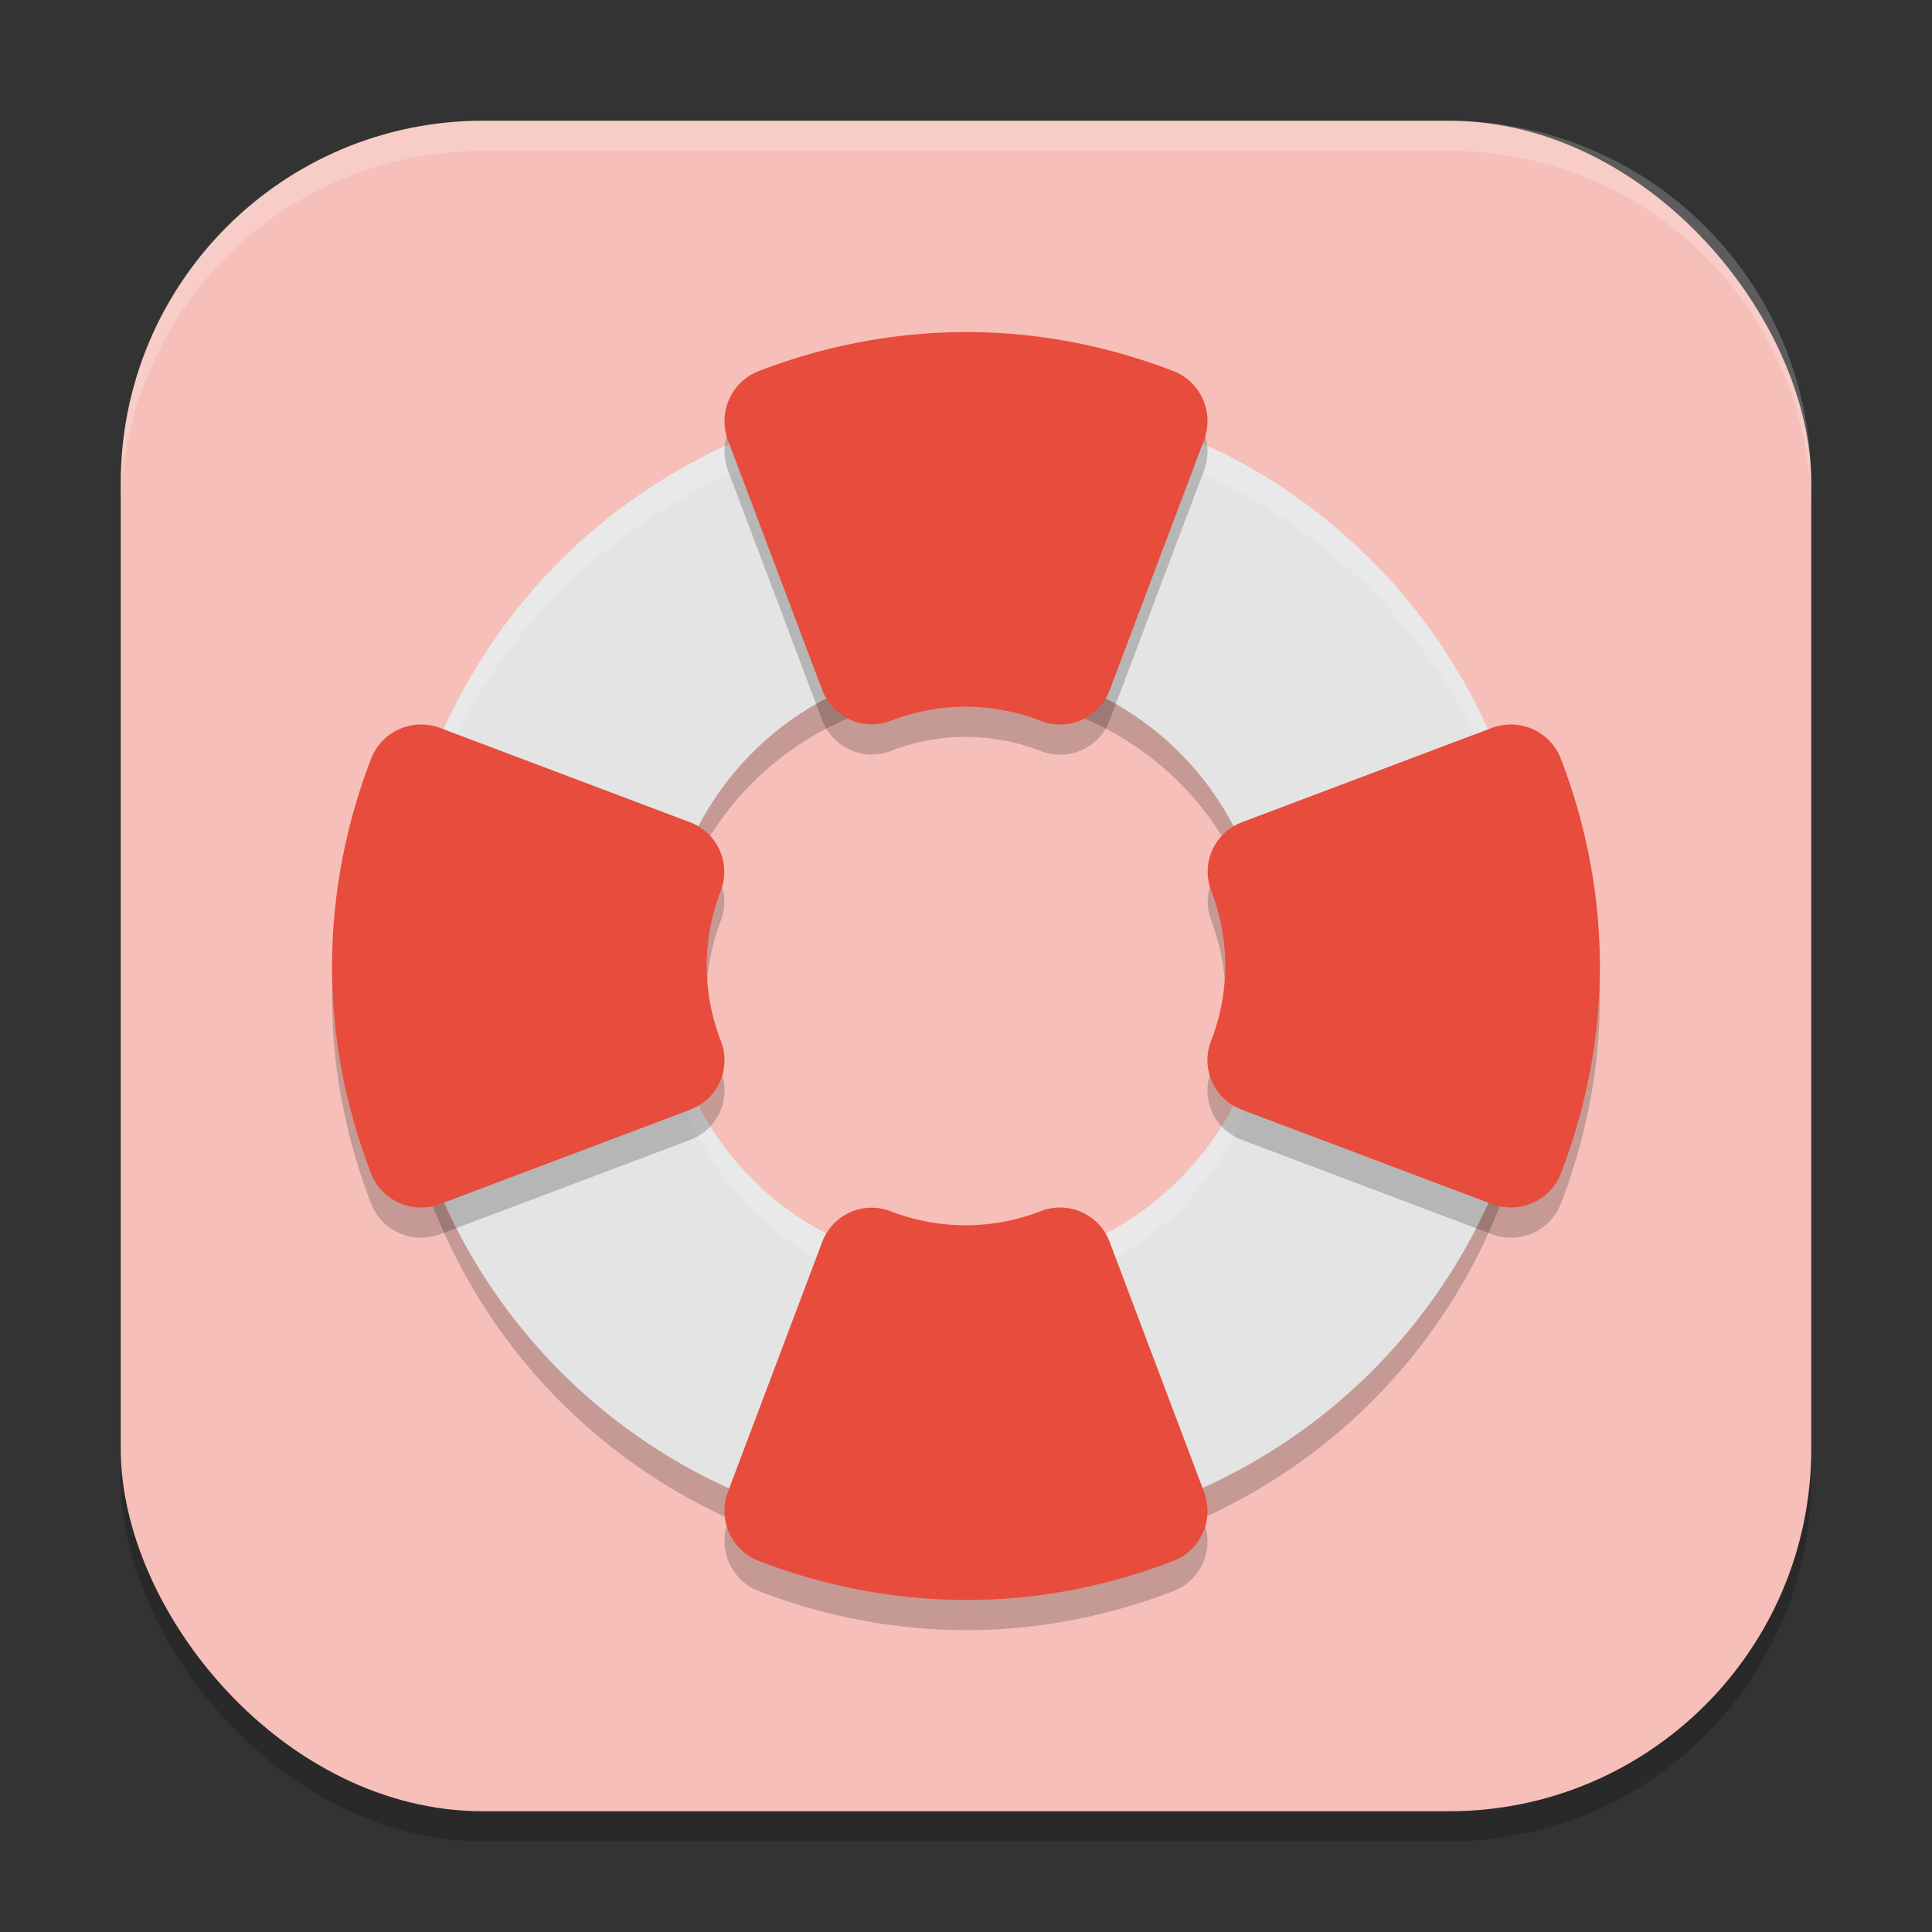
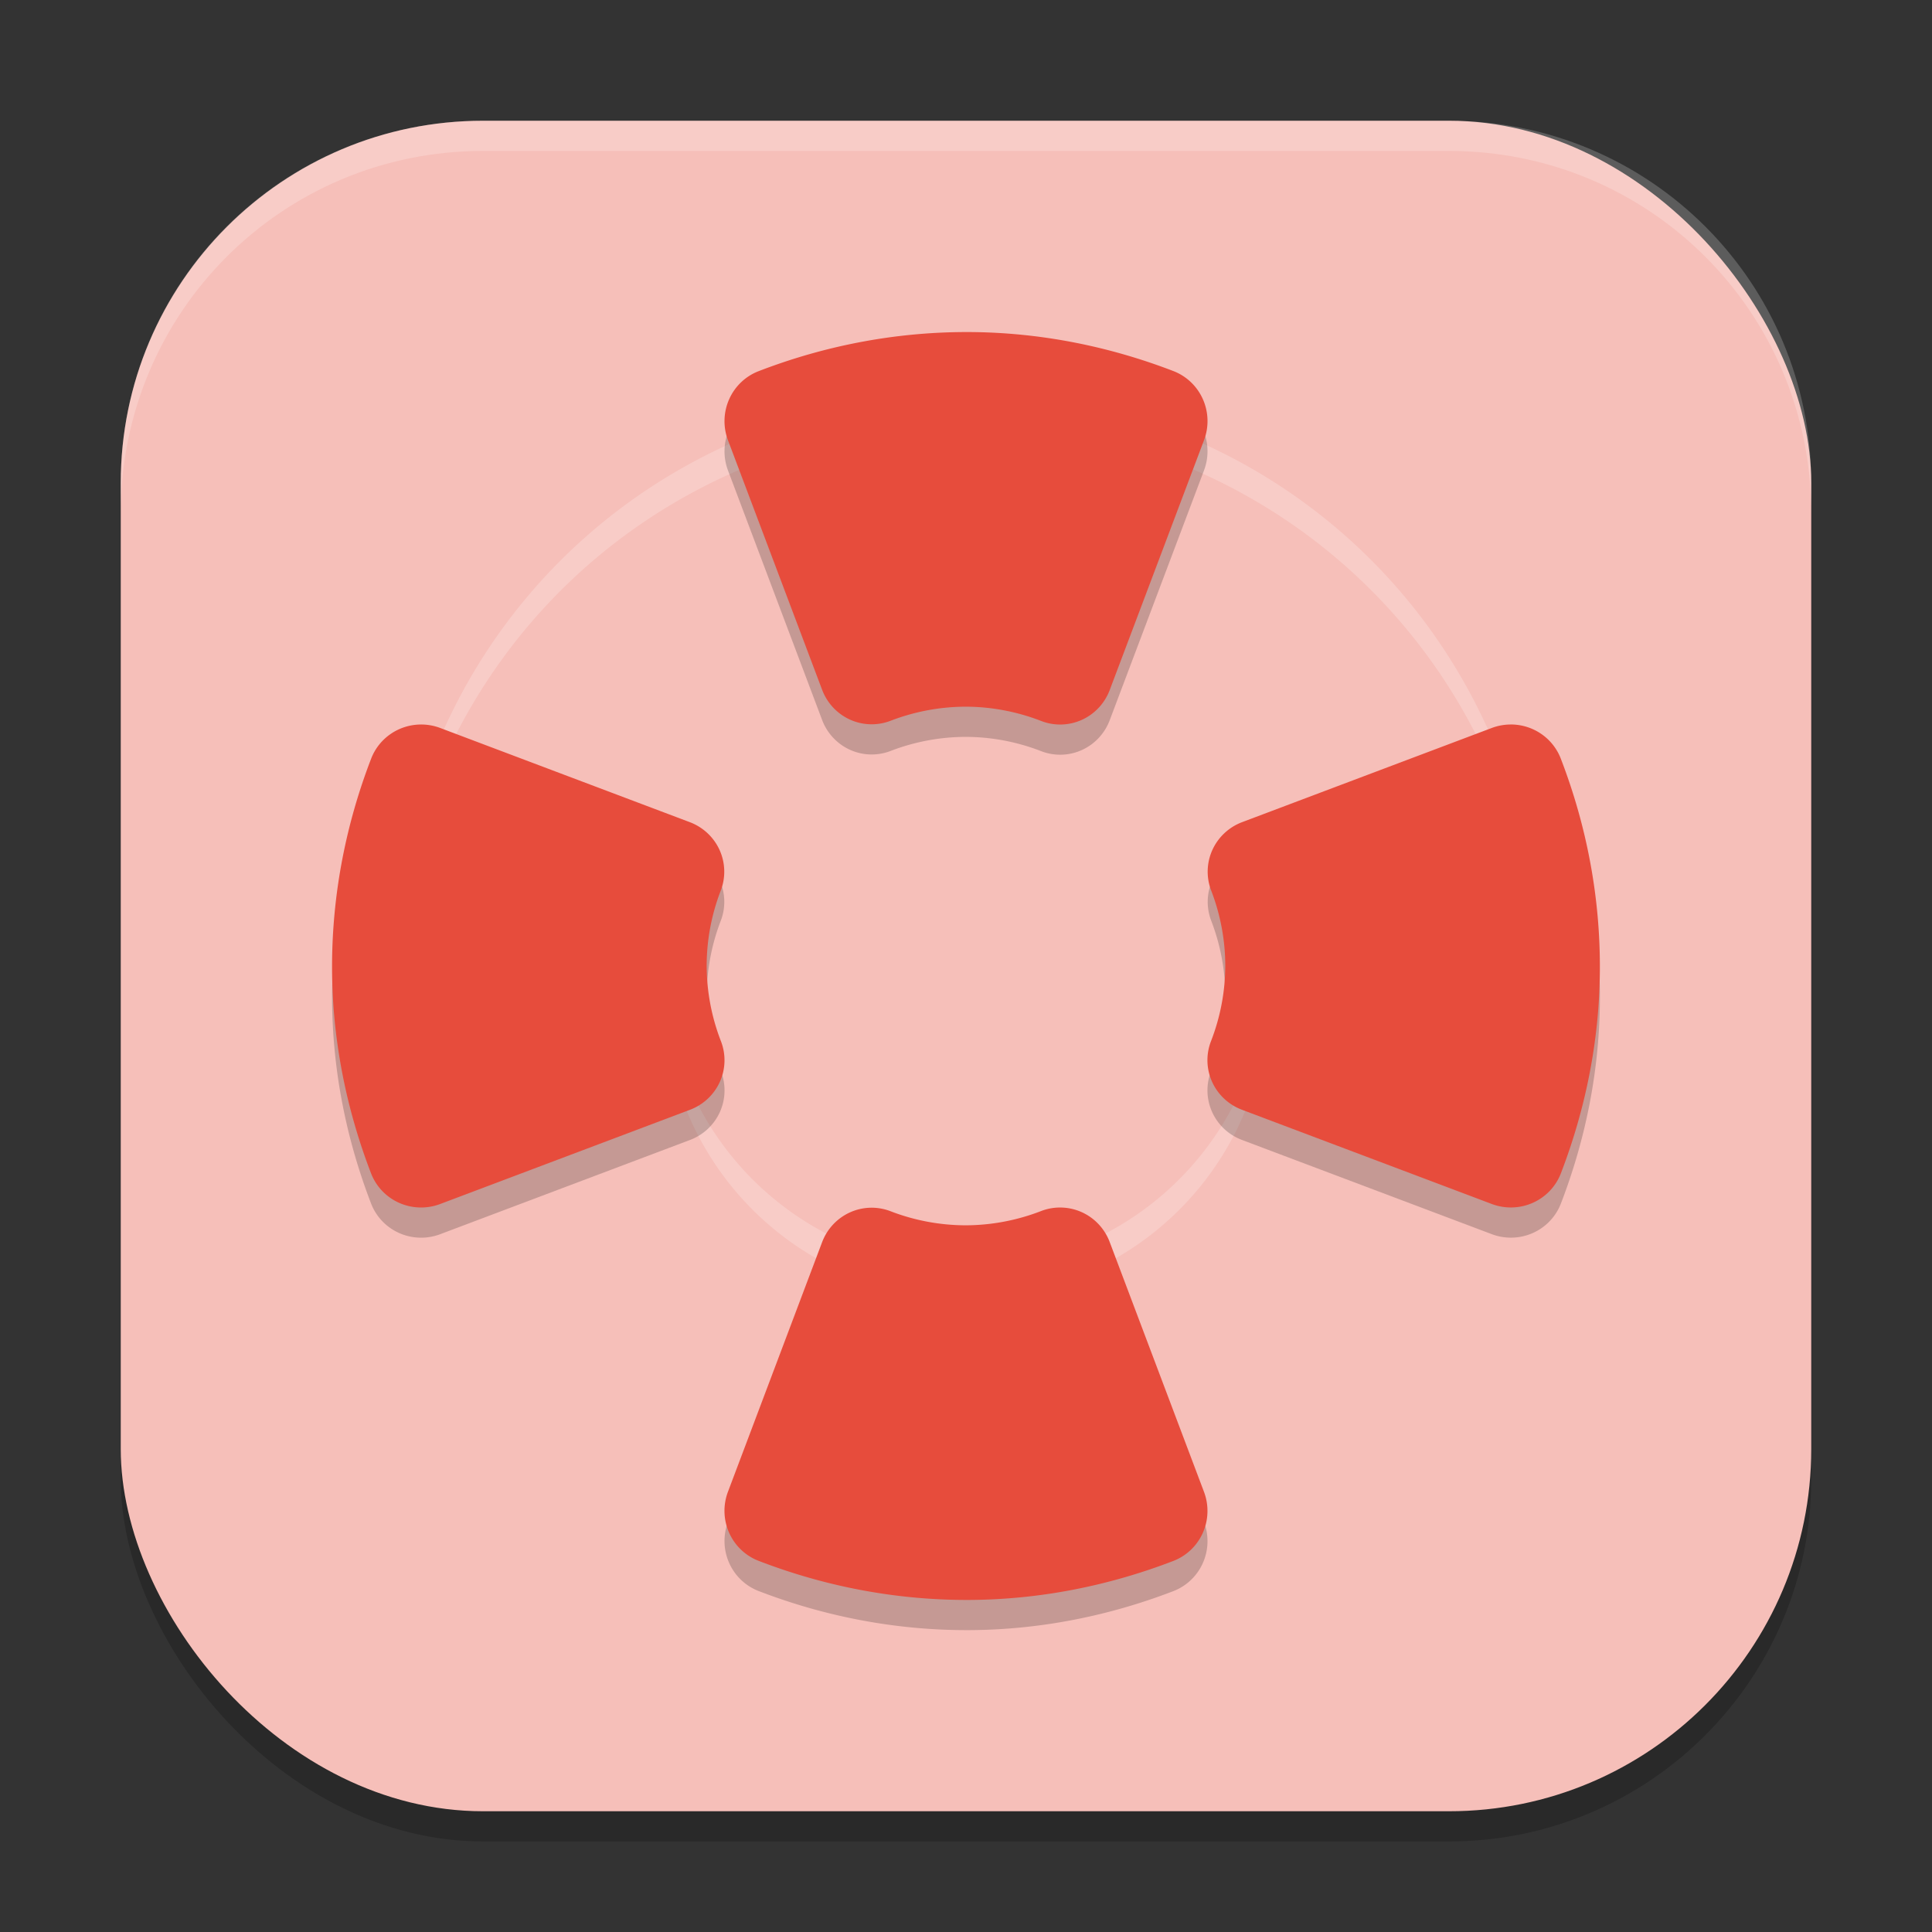
<svg xmlns="http://www.w3.org/2000/svg" xmlns:ns1="http://www.inkscape.org/namespaces/inkscape" xmlns:ns2="http://sodipodi.sourceforge.net/DTD/sodipodi-0.dtd" width="64" height="64" viewBox="0 0 64 64" version="1.1" id="svg5" ns1:version="1.3 (0e150ed6c4, 2023-07-21)" ns2:docname="system-help.svg">
  <rect x="0" y="0" width="64" height="64" fill="#333333" stroke="none" />
  <ns2:namedview id="namedview7" pagecolor="#ffffff" bordercolor="#000000" borderopacity="0.25" ns1:showpageshadow="2" ns1:pageopacity="0.0" ns1:pagecheckerboard="0" ns1:deskcolor="#d1d1d1" ns1:document-units="px" showgrid="false" ns1:zoom="12.3125" ns1:cx="32" ns1:cy="32" ns1:window-width="1920" ns1:window-height="1004" ns1:window-x="0" ns1:window-y="0" ns1:window-maximized="1" ns1:current-layer="svg5" />
  <defs id="defs2" />
  <rect style="opacity:0.2;fill:#000000;stroke-width:4;stroke-linecap:square" id="rect234" width="56" height="56" x="4" y="5" ry="12" />
  <rect style="fill:#f6bfb9;fill-opacity:1;stroke-width:4;stroke-linecap:square" id="rect396" width="56" height="56" x="4" y="4" ry="12" />
-   <path style="opacity:0.2;fill:#000000" d="M 32.123,14 C 29.656,13.987 27.143,14.46 24.715,15.469 15.002,19.505 10.432,30.572 14.469,40.285 18.505,49.998 29.573,54.568 39.285,50.531 48.998,46.496 53.568,35.428 49.531,25.715 46.505,18.43 39.523,14.038 32.123,14 Z m -0.123,9 a 10,10 0 0 1 10,10 10,10 0 0 1 -10,10 10,10 0 0 1 -10,-10 10,10 0 0 1 10,-10 z" id="path1" />
-   <path style="fill:#e4e4e4" d="m 32.123,13 c -2.467,-0.013 -4.98,0.46 -7.408,1.469 -9.713,4.036 -14.283,15.104 -10.246,24.816 4.036,9.713 15.104,14.283 24.816,10.246 C 48.998,45.496 53.568,34.428 49.531,24.715 46.505,17.43 39.523,13.038 32.123,13 Z m -0.123,9 a 10,10 0 0 1 10,10 10,10 0 0 1 -10,10 10,10 0 0 1 -10,-10 10,10 0 0 1 10,-10 z" id="path2" />
  <path style="opacity:0.2;fill:#ffffff" d="m 32.123,13 c -2.467,-0.013 -4.98,0.46 -7.408,1.469 -7.463,3.101 -11.871,10.355 -11.689,17.955 0.212,-7.229 4.555,-13.99 11.689,-16.955 2.428,-1.009 4.941,-1.481 7.408,-1.469 7.4,0.038 14.382,4.43 17.408,11.715 0.935,2.25 1.389,4.572 1.443,6.863 0.077,-2.613 -0.372,-5.285 -1.443,-7.863 C 46.505,17.43 39.523,13.038 32.123,13 Z m 9.855,19.414 a 10,10 0 0 1 -9.979,9.586 10,10 0 0 1 -9.979,-9.414 10,10 0 0 0 -0.021,0.414 10,10 0 0 0 10,10 10,10 0 0 0 10,-10 10,10 0 0 0 -0.021,-0.586 z" id="path3" />
  <path style="opacity:0.2;fill:#000000" d="m 32.121,12 c -2.331,-0.012 -4.698,0.411 -6.99,1.295 a 1.756,1.773 0 0 0 -1.016,2.287 l 3.119,8.268 a 1.756,1.773 0 0 0 2.266,1.027 c 0.797,-0.307 1.645,-0.466 2.498,-0.467 0.853,0.003 1.696,0.164 2.492,0.473 a 1.756,1.773 0 0 0 2.27,-1.023 l 3.125,-8.279 A 1.756,1.773 0 0 0 38.867,13.291 C 36.738,12.472 34.459,12.012 32.121,12 Z M 13.942,25 a 1.773,1.756 0 0 0 -1.646,1.131 c -0.884,2.292 -1.307,4.659 -1.295,6.99 0.012,2.338 0.472,4.617 1.291,6.746 a 1.773,1.756 0 0 0 2.289,1.018 l 8.279,-3.123 a 1.773,1.756 0 0 0 1.023,-2.271 C 23.574,34.694 23.414,33.851 23.41,32.998 23.412,32.145 23.57,31.297 23.877,30.5 A 1.773,1.756 0 0 0 22.85,28.234 L 14.582,25.115 A 1.773,1.756 0 0 0 13.942,25 Z m 36.117,0 a 1.773,1.756 0 0 0 -0.641,0.115 L 41.151,28.234 A 1.773,1.756 0 0 0 40.123,30.5 c 0.307,0.797 0.466,1.645 0.467,2.498 -0.003,0.853 -0.164,1.696 -0.473,2.492 a 1.773,1.756 0 0 0 1.023,2.271 l 8.279,3.123 a 1.773,1.756 0 0 0 2.289,-1.018 c 0.819,-2.129 1.279,-4.409 1.291,-6.746 0.012,-2.331 -0.411,-4.698 -1.295,-6.99 A 1.773,1.756 0 0 0 50.059,25 Z m -14.881,16.002 a 1.756,1.773 0 0 0 -0.688,0.115 c -0.796,0.309 -1.64,0.469 -2.492,0.473 -0.853,-0.001 -1.701,-0.159 -2.498,-0.467 a 1.756,1.773 0 0 0 -2.266,1.027 l -3.119,8.268 a 1.756,1.773 0 0 0 1.016,2.287 c 2.292,0.884 4.659,1.307 6.99,1.295 2.338,-0.012 4.617,-0.472 6.746,-1.291 a 1.756,1.773 0 0 0 1.018,-2.289 l -3.125,-8.279 a 1.756,1.773 0 0 0 -1.582,-1.139 z" id="path4" />
  <path style="fill:#e74c3c" d="m 32.121,11 c -2.331,-0.012 -4.698,0.411 -6.99,1.295 a 1.756,1.773 0 0 0 -1.016,2.287 l 3.119,8.268 a 1.756,1.773 0 0 0 2.266,1.027 c 0.797,-0.307 1.645,-0.466 2.498,-0.467 0.853,0.003 1.696,0.164 2.492,0.473 a 1.756,1.773 0 0 0 2.27,-1.023 l 3.125,-8.279 A 1.756,1.773 0 0 0 38.867,12.291 C 36.738,11.472 34.459,11.012 32.121,11 Z m -18.18,13 a 1.773,1.756 0 0 0 -1.646,1.131 c -0.884,2.292 -1.307,4.659 -1.295,6.99 0.012,2.338 0.472,4.617 1.291,6.746 a 1.773,1.756 0 0 0 2.289,1.018 l 8.279,-3.123 a 1.773,1.756 0 0 0 1.023,-2.271 c -0.309,-0.796 -0.469,-1.64 -0.473,-2.492 0.001,-0.853 0.159,-1.701 0.467,-2.498 A 1.773,1.756 0 0 0 22.85,27.235 L 14.582,24.115 a 1.773,1.756 0 0 0 -0.641,-0.115 z m 36.117,0 a 1.773,1.756 0 0 0 -0.641,0.115 l -8.268,3.119 a 1.773,1.756 0 0 0 -1.027,2.266 c 0.307,0.797 0.466,1.645 0.467,2.498 -0.003,0.853 -0.164,1.696 -0.473,2.492 a 1.773,1.756 0 0 0 1.023,2.271 l 8.279,3.123 a 1.773,1.756 0 0 0 2.289,-1.018 c 0.819,-2.129 1.279,-4.409 1.291,-6.746 0.012,-2.331 -0.411,-4.698 -1.295,-6.99 a 1.773,1.756 0 0 0 -1.646,-1.131 z m -14.881,16.002 a 1.756,1.773 0 0 0 -0.688,0.115 c -0.796,0.309 -1.64,0.469 -2.492,0.473 -0.853,-0.001 -1.701,-0.159 -2.498,-0.467 a 1.756,1.773 0 0 0 -2.266,1.027 l -3.119,8.268 a 1.756,1.773 0 0 0 1.016,2.287 c 2.292,0.884 4.659,1.307 6.99,1.295 2.338,-0.012 4.617,-0.472 6.746,-1.291 a 1.756,1.773 0 0 0 1.018,-2.289 l -3.125,-8.279 a 1.756,1.773 0 0 0 -1.582,-1.139 z" id="path5" />
  <path id="path1040" style="opacity:0.2;fill:#ffffff;stroke-width:4;stroke-linecap:square" d="M 16,4 C 9.352,4 4,9.352 4,16 v 1 C 4,10.352 9.352,5 16,5 h 32 c 6.648,0 12,5.352 12,12 V 16 C 60,9.352 54.648,4 48,4 Z" />
</svg>